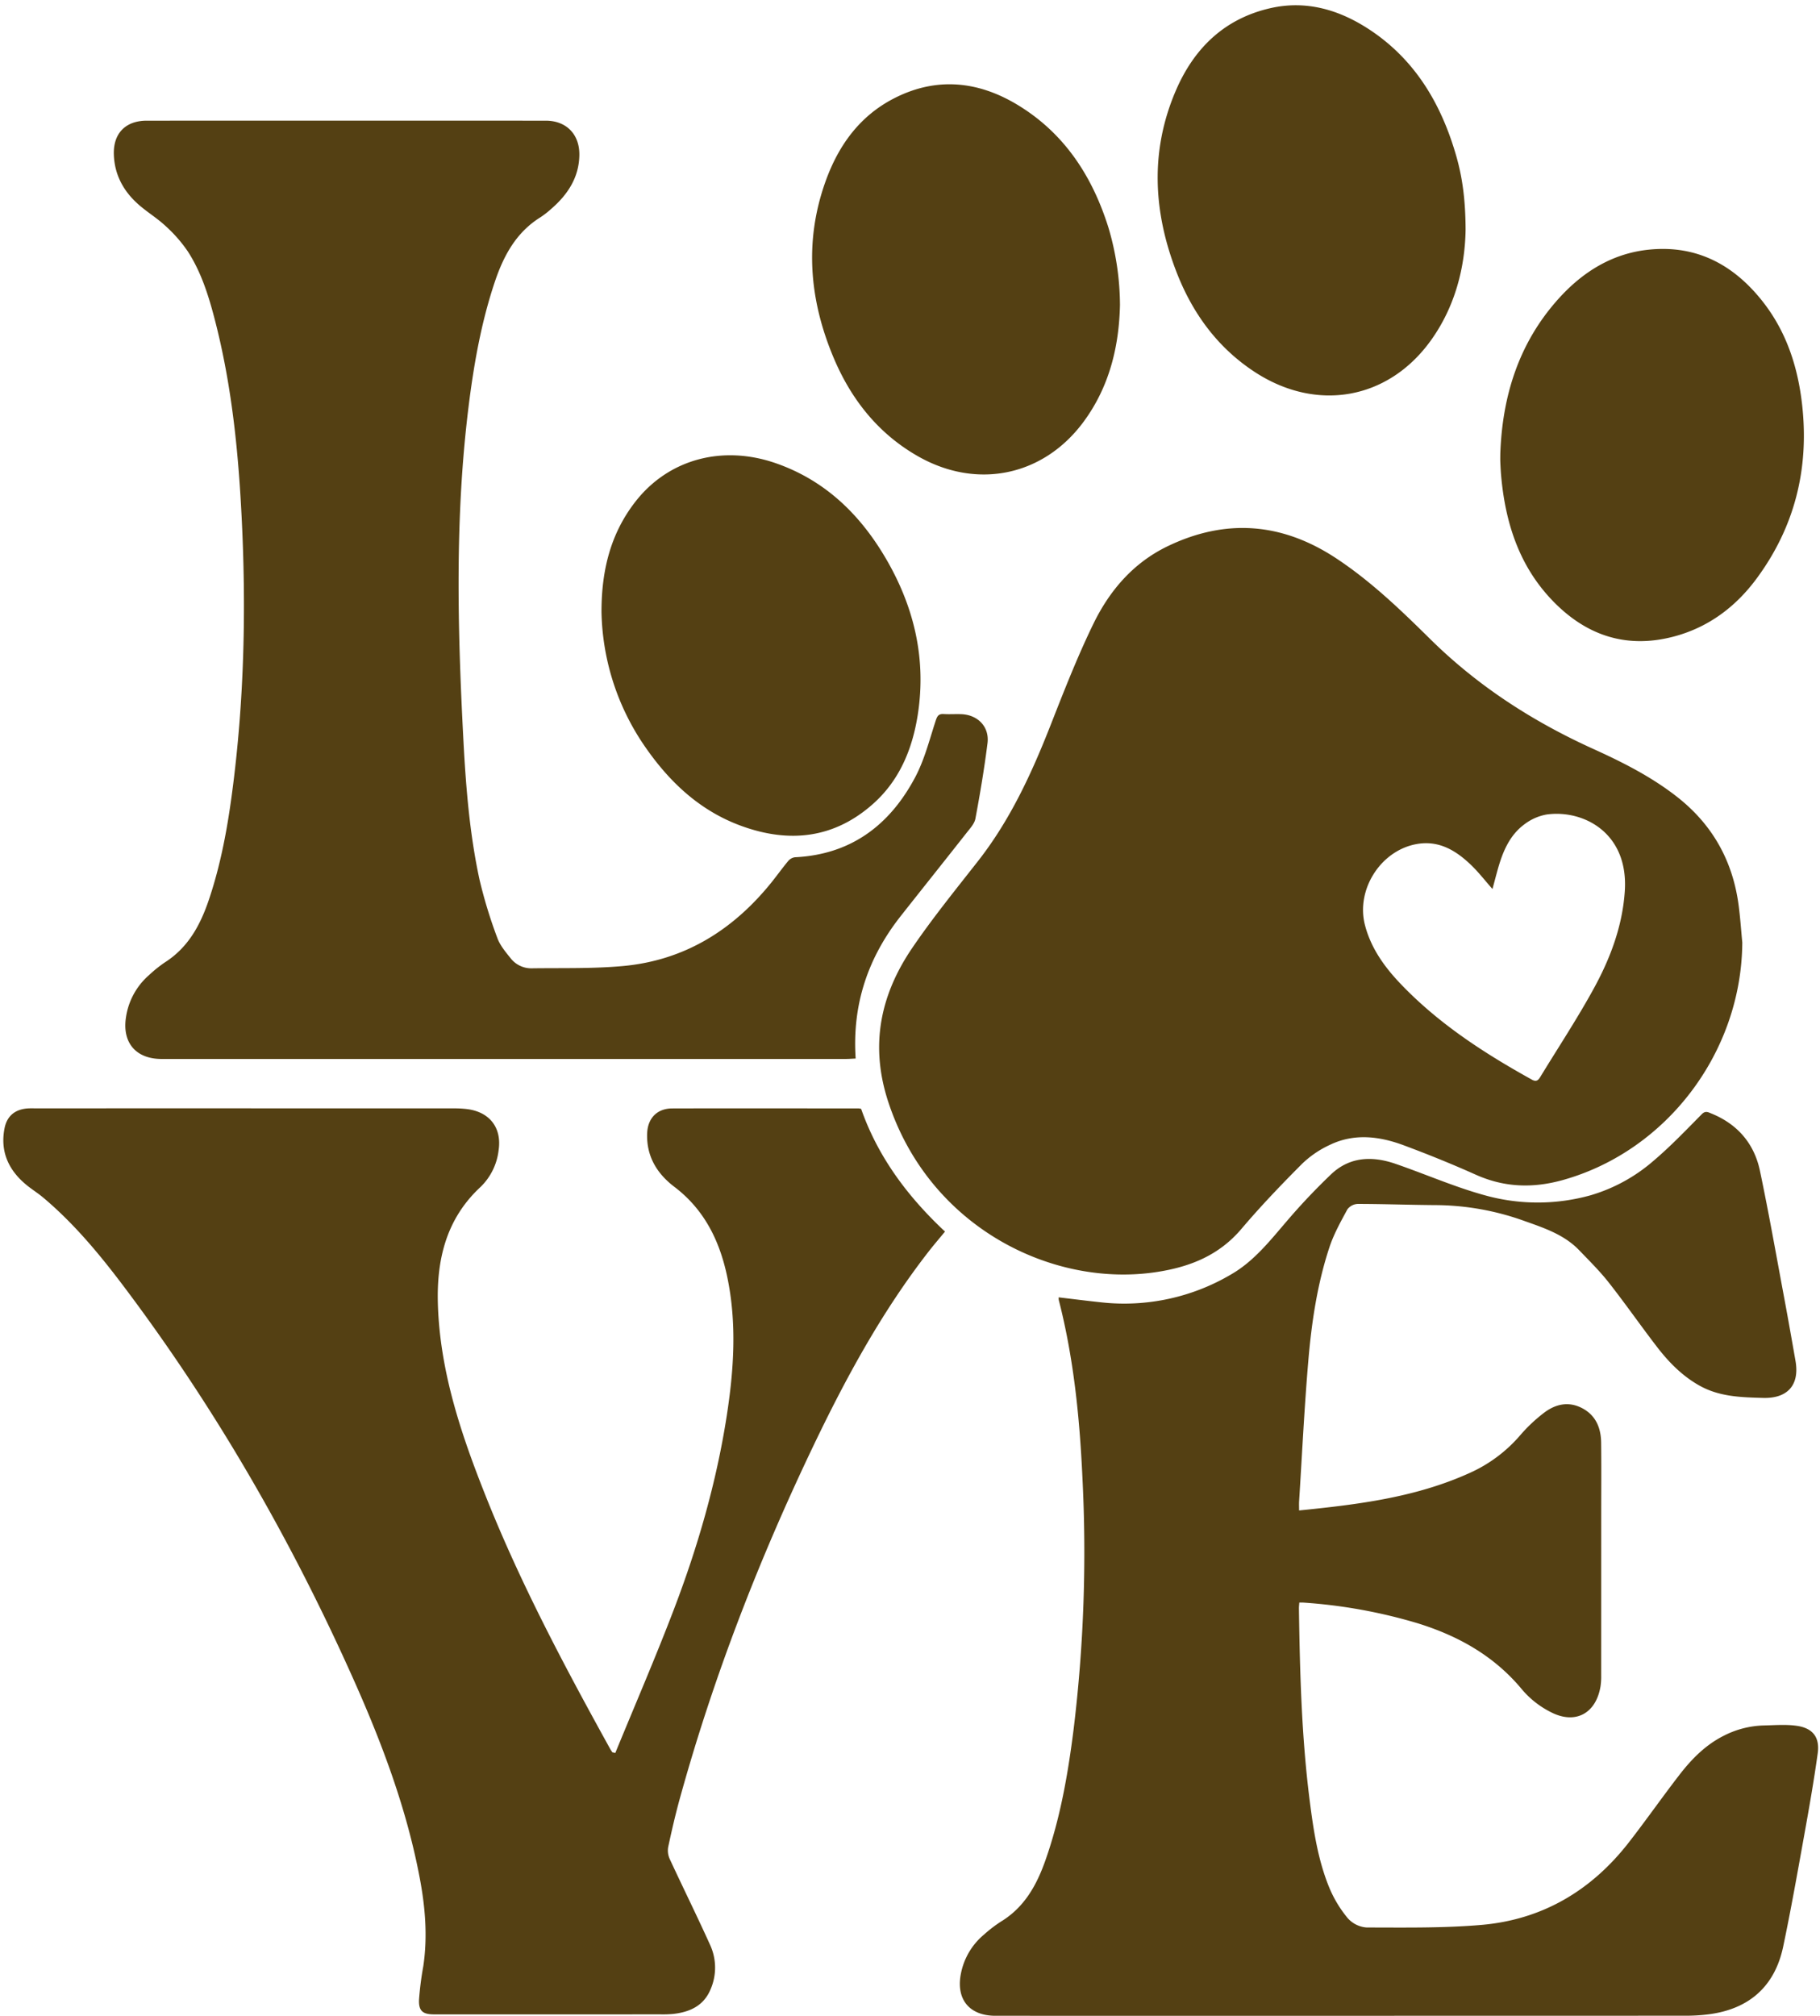
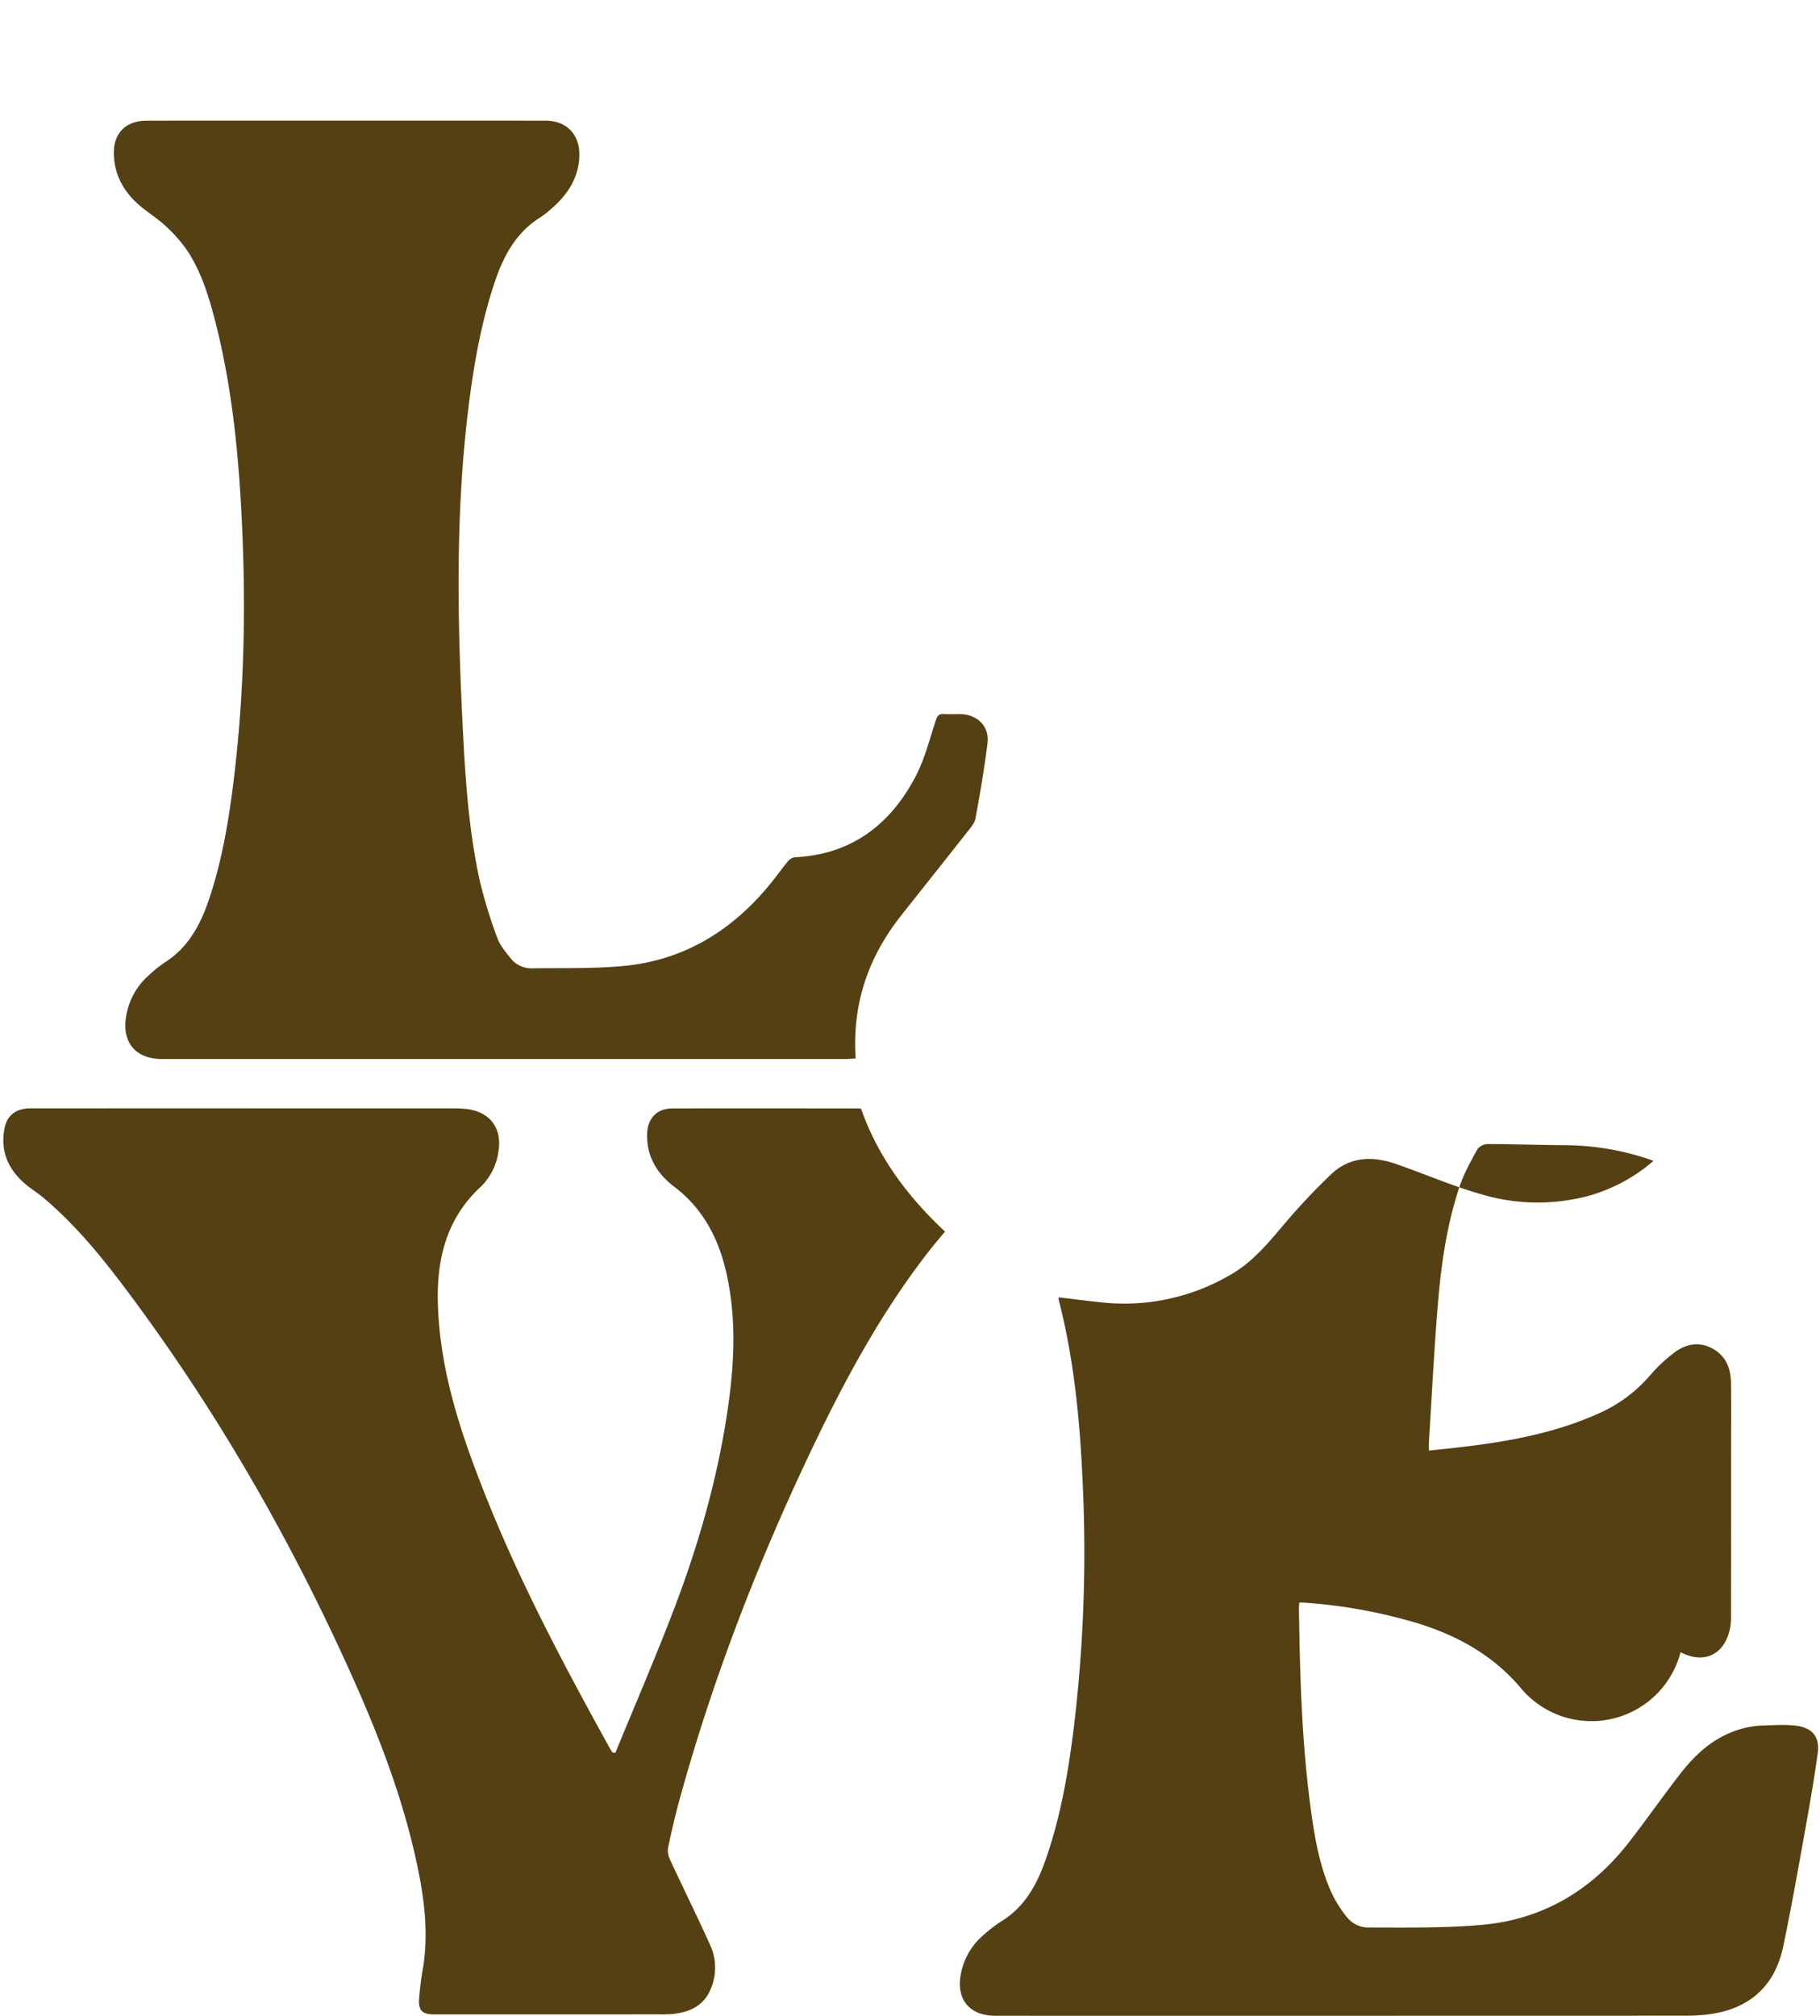
<svg xmlns="http://www.w3.org/2000/svg" fill="#544013" height="726.8" preserveAspectRatio="xMidYMid meet" version="1" viewBox="-1.2 -1.9 656.5 726.8" width="656.5" zoomAndPan="magnify">
  <g id="change1_1">
-     <path d="M480.064,549.836c5.329.627,10.444,1.282,15.572,1.821a75.814,75.814,0,0,0,46.611-10.079c8.252-4.733,14.074-12.185,20.188-19.304a228.199,228.199,0,0,1,15.908-16.808c6.711-6.373,14.845-6.653,23.169-3.795,11.053,3.795,21.822,8.582,33.076,11.579a70.904,70.904,0,0,0,37.491-.255,60.496,60.496,0,0,0,22.555-12.387c6.15-5.208,11.751-11.077,17.428-16.819,1.302-1.317,2.285-.713,3.357-.28,9.465,3.822,15.53,10.818,17.61,20.692,3.219,15.275,5.915,30.66,8.787,46.007,1.402,7.494,2.721,15.004,4.04,22.513,1.594,9.078-3.237,13.608-11.663,13.374-7.961-.221-15.78-.407-22.98-4.443-6.244-3.5-11.113-8.485-15.394-14.055-5.869-7.634-11.377-15.547-17.328-23.115-3.245-4.127-7.022-7.847-10.671-11.644-5.495-5.717-12.848-8.086-20.021-10.639a96.013,96.013,0,0,0-31.775-5.627c-9.352-.061-18.704-.412-28.056-.422a4.938,4.938,0,0,0-3.74,1.946c-2.41,4.44-4.918,8.931-6.494,13.7-4.35,13.166-6.401,26.86-7.582,40.613-1.453,16.923-2.267,33.902-3.342,50.857-.068,1.067-.009,2.141-.009,3.404,21.153-2.126,41.938-4.672,61.373-13.449a51.939,51.939,0,0,0,18.42-13.71,56.369,56.369,0,0,1,8.499-8.012c4.135-3.172,8.872-4.281,13.782-1.72,4.968,2.591,6.811,7.144,6.876,12.451.107,8.816.03,17.635.03,26.453q0,28.771-.01,57.542a23.905,23.905,0,0,1-.235,3.799c-1.6,9.855-9.1,13.953-17.975,9.34A33.201,33.201,0,0,1,647.36,691.402C637.319,679.202,624.328,671.921,609.545,667.34a187.618,187.618,0,0,0-41.189-7.451c-.441-.034-.886-.004-1.481-.004-.048.745-.143,1.449-.133,2.152.342,22.997.939,45.983,3.829,68.834,1.368,10.816,2.951,21.644,7.118,31.798a43.1,43.1,0,0,0,6.7,11.059,10.066,10.066,0,0,0,6.827,3.31c13.802.007,27.666.249,41.393-.939,21.946-1.899,39.608-12.377,53.111-29.719,6.25-8.027,12.08-16.38,18.306-24.426,4.412-5.702,9.442-10.812,16.043-14.098a33.525,33.525,0,0,1,14.386-3.668c3.969-.082,8.007-.434,11.897.136,5.786.848,8.321,4.161,7.517,9.941-1.398,10.058-3.167,20.069-4.968,30.067-2.382,13.222-4.723,26.457-7.487,39.602-3.002,14.272-12.219,22.476-26.729,24.385a64.94,64.94,0,0,1-8.426.527q-124.493.041-248.987.021c-9.478-0-14.335-6.01-12.437-15.318a24.387,24.387,0,0,1,8.35-13.997,47.899,47.899,0,0,1,6.054-4.638c8.422-5.12,12.853-13.049,16.014-21.988,5.422-15.332,8.171-31.237,10.201-47.289a528.376,528.376,0,0,0,3.171-91.177c-1.003-21.435-3.146-42.754-8.504-63.626A6.033,6.033,0,0,1,480.064,549.836Zm-160.959,164.057c-.242-.366-.511-.717-.723-1.099-16.396-29.637-32.314-59.521-44.875-91.037-8.896-22.321-16.591-45.004-17.357-69.37-.507-16.128,2.973-30.837,15.38-42.348a21.907,21.907,0,0,0,6.516-13.203c1.221-8.091-3.182-13.841-11.351-14.874a39.16,39.16,0,0,0-4.894-.263q-75.534-.02-151.068-.01c-.727,0-1.455-.021-2.181.011-4.681.201-7.799,2.548-8.71,7.136-1.643,8.274,1.331,14.969,7.661,20.277,2.015,1.69,4.286,3.074,6.298,4.767,11.274,9.484,20.591,20.78,29.391,32.481,33.059,43.954,60.275,91.354,82.663,141.537,10.221,22.91,19.013,46.347,23.714,71.113,2.008,10.577,2.925,21.224,1.319,31.969a112.926,112.926,0,0,0-1.546,12.118c-.161,4.062,1.379,5.266,5.452,5.266q40.903.003,81.807-.005a40.074,40.074,0,0,0,4.358-.148c6.034-.663,11.1-2.927,13.572-8.936a19.592,19.592,0,0,0-.171-15.918c-4.703-10.41-9.781-20.651-14.584-31.018a7.337,7.337,0,0,1-.555-4.314c1.273-5.941,2.642-11.872,4.263-17.727,12.086-43.676,28.418-85.754,47.957-126.605,11.813-24.698,24.845-48.695,41.738-70.39,1.888-2.424,3.897-4.754,5.897-7.185-13.486-12.606-24.194-26.949-30.253-44.229a5.536,5.536,0,0,0-.812-.17c-22.451-.012-44.902-.058-67.353.002-5.384.015-8.798,3.47-9.019,8.916-.334,8.245,3.487,14.552,9.815,19.354,10.814,8.207,16.331,19.458,19.046,32.347,3.54,16.805,2.425,33.643-.191,50.417-3.72,23.856-10.396,46.962-18.985,69.468-6.658,17.447-14.089,34.598-21.176,51.88Q319.626,713.999,319.105,713.894ZM423.105,412.354c7.876-9.987,15.825-19.917,23.685-29.917,1.271-1.617,2.902-3.342,3.255-5.225,1.688-9.01,3.209-18.065,4.356-27.158.749-5.938-3.502-10.286-9.537-10.491-2.088-.071-4.186.08-6.27-.044-1.817-.108-2.32.691-2.872,2.375-2.254,6.875-4.039,14.06-7.394,20.389-9.16,17.275-23.158,27.903-43.399,28.875a3.851,3.851,0,0,0-2.419,1.35c-2.152,2.58-4.1,5.33-6.216,7.941-13.834,17.066-31.317,27.925-53.426,29.932-10.92.992-21.964.666-32.954.824a9.457,9.457,0,0,1-7.604-3.73c-1.806-2.249-3.787-4.602-4.729-7.252a171.072,171.072,0,0,1-6.425-21.037c-3.595-16.648-4.931-33.607-5.821-50.591-2.095-39.972-3.08-79.927,1.868-119.794,1.895-15.265,4.541-30.362,9.442-44.994,3.158-9.426,7.659-17.875,16.432-23.356a32.234,32.234,0,0,0,3.878-3.003c5.942-5.124,10.074-11.282,10.222-19.399.138-7.55-4.696-12.46-12.095-12.464q-71.991-.031-143.983-0c-7.599.003-12.073,4.561-11.839,12.165.228,7.43,3.581,13.449,9.103,18.238,3.085,2.675,6.64,4.827,9.604,7.617a50.799,50.799,0,0,1,7.998,9.15c4.775,7.396,7.415,15.759,9.623,24.221,5.46,20.924,8.009,42.294,9.337,63.815,2.087,33.813,1.756,67.596-2.277,101.27-1.794,14.98-4.211,29.856-9.046,44.241-3.084,9.175-7.439,17.34-15.907,22.74a46.639,46.639,0,0,0-5.737,4.604,24.945,24.945,0,0,0-8.321,15.227c-1.415,9.167,3.612,15.014,12.869,15.015q123.394.007,246.789-.003c1.061-0,2.121-.089,3.55-.153C405.542,444.18,411.325,427.29,423.105,412.354Z" transform="translate(-99.396 -83.97)" />
+     <path d="M480.064,549.836c5.329.627,10.444,1.282,15.572,1.821a75.814,75.814,0,0,0,46.611-10.079c8.252-4.733,14.074-12.185,20.188-19.304a228.199,228.199,0,0,1,15.908-16.808c6.711-6.373,14.845-6.653,23.169-3.795,11.053,3.795,21.822,8.582,33.076,11.579a70.904,70.904,0,0,0,37.491-.255,60.496,60.496,0,0,0,22.555-12.387a96.013,96.013,0,0,0-31.775-5.627c-9.352-.061-18.704-.412-28.056-.422a4.938,4.938,0,0,0-3.74,1.946c-2.41,4.44-4.918,8.931-6.494,13.7-4.35,13.166-6.401,26.86-7.582,40.613-1.453,16.923-2.267,33.902-3.342,50.857-.068,1.067-.009,2.141-.009,3.404,21.153-2.126,41.938-4.672,61.373-13.449a51.939,51.939,0,0,0,18.42-13.71,56.369,56.369,0,0,1,8.499-8.012c4.135-3.172,8.872-4.281,13.782-1.72,4.968,2.591,6.811,7.144,6.876,12.451.107,8.816.03,17.635.03,26.453q0,28.771-.01,57.542a23.905,23.905,0,0,1-.235,3.799c-1.6,9.855-9.1,13.953-17.975,9.34A33.201,33.201,0,0,1,647.36,691.402C637.319,679.202,624.328,671.921,609.545,667.34a187.618,187.618,0,0,0-41.189-7.451c-.441-.034-.886-.004-1.481-.004-.048.745-.143,1.449-.133,2.152.342,22.997.939,45.983,3.829,68.834,1.368,10.816,2.951,21.644,7.118,31.798a43.1,43.1,0,0,0,6.7,11.059,10.066,10.066,0,0,0,6.827,3.31c13.802.007,27.666.249,41.393-.939,21.946-1.899,39.608-12.377,53.111-29.719,6.25-8.027,12.08-16.38,18.306-24.426,4.412-5.702,9.442-10.812,16.043-14.098a33.525,33.525,0,0,1,14.386-3.668c3.969-.082,8.007-.434,11.897.136,5.786.848,8.321,4.161,7.517,9.941-1.398,10.058-3.167,20.069-4.968,30.067-2.382,13.222-4.723,26.457-7.487,39.602-3.002,14.272-12.219,22.476-26.729,24.385a64.94,64.94,0,0,1-8.426.527q-124.493.041-248.987.021c-9.478-0-14.335-6.01-12.437-15.318a24.387,24.387,0,0,1,8.35-13.997,47.899,47.899,0,0,1,6.054-4.638c8.422-5.12,12.853-13.049,16.014-21.988,5.422-15.332,8.171-31.237,10.201-47.289a528.376,528.376,0,0,0,3.171-91.177c-1.003-21.435-3.146-42.754-8.504-63.626A6.033,6.033,0,0,1,480.064,549.836Zm-160.959,164.057c-.242-.366-.511-.717-.723-1.099-16.396-29.637-32.314-59.521-44.875-91.037-8.896-22.321-16.591-45.004-17.357-69.37-.507-16.128,2.973-30.837,15.38-42.348a21.907,21.907,0,0,0,6.516-13.203c1.221-8.091-3.182-13.841-11.351-14.874a39.16,39.16,0,0,0-4.894-.263q-75.534-.02-151.068-.01c-.727,0-1.455-.021-2.181.011-4.681.201-7.799,2.548-8.71,7.136-1.643,8.274,1.331,14.969,7.661,20.277,2.015,1.69,4.286,3.074,6.298,4.767,11.274,9.484,20.591,20.78,29.391,32.481,33.059,43.954,60.275,91.354,82.663,141.537,10.221,22.91,19.013,46.347,23.714,71.113,2.008,10.577,2.925,21.224,1.319,31.969a112.926,112.926,0,0,0-1.546,12.118c-.161,4.062,1.379,5.266,5.452,5.266q40.903.003,81.807-.005a40.074,40.074,0,0,0,4.358-.148c6.034-.663,11.1-2.927,13.572-8.936a19.592,19.592,0,0,0-.171-15.918c-4.703-10.41-9.781-20.651-14.584-31.018a7.337,7.337,0,0,1-.555-4.314c1.273-5.941,2.642-11.872,4.263-17.727,12.086-43.676,28.418-85.754,47.957-126.605,11.813-24.698,24.845-48.695,41.738-70.39,1.888-2.424,3.897-4.754,5.897-7.185-13.486-12.606-24.194-26.949-30.253-44.229a5.536,5.536,0,0,0-.812-.17c-22.451-.012-44.902-.058-67.353.002-5.384.015-8.798,3.47-9.019,8.916-.334,8.245,3.487,14.552,9.815,19.354,10.814,8.207,16.331,19.458,19.046,32.347,3.54,16.805,2.425,33.643-.191,50.417-3.72,23.856-10.396,46.962-18.985,69.468-6.658,17.447-14.089,34.598-21.176,51.88Q319.626,713.999,319.105,713.894ZM423.105,412.354c7.876-9.987,15.825-19.917,23.685-29.917,1.271-1.617,2.902-3.342,3.255-5.225,1.688-9.01,3.209-18.065,4.356-27.158.749-5.938-3.502-10.286-9.537-10.491-2.088-.071-4.186.08-6.27-.044-1.817-.108-2.32.691-2.872,2.375-2.254,6.875-4.039,14.06-7.394,20.389-9.16,17.275-23.158,27.903-43.399,28.875a3.851,3.851,0,0,0-2.419,1.35c-2.152,2.58-4.1,5.33-6.216,7.941-13.834,17.066-31.317,27.925-53.426,29.932-10.92.992-21.964.666-32.954.824a9.457,9.457,0,0,1-7.604-3.73c-1.806-2.249-3.787-4.602-4.729-7.252a171.072,171.072,0,0,1-6.425-21.037c-3.595-16.648-4.931-33.607-5.821-50.591-2.095-39.972-3.08-79.927,1.868-119.794,1.895-15.265,4.541-30.362,9.442-44.994,3.158-9.426,7.659-17.875,16.432-23.356a32.234,32.234,0,0,0,3.878-3.003c5.942-5.124,10.074-11.282,10.222-19.399.138-7.55-4.696-12.46-12.095-12.464q-71.991-.031-143.983-0c-7.599.003-12.073,4.561-11.839,12.165.228,7.43,3.581,13.449,9.103,18.238,3.085,2.675,6.64,4.827,9.604,7.617a50.799,50.799,0,0,1,7.998,9.15c4.775,7.396,7.415,15.759,9.623,24.221,5.46,20.924,8.009,42.294,9.337,63.815,2.087,33.813,1.756,67.596-2.277,101.27-1.794,14.98-4.211,29.856-9.046,44.241-3.084,9.175-7.439,17.34-15.907,22.74a46.639,46.639,0,0,0-5.737,4.604,24.945,24.945,0,0,0-8.321,15.227c-1.415,9.167,3.612,15.014,12.869,15.015q123.394.007,246.789-.003c1.061-0,2.121-.089,3.55-.153C405.542,444.18,411.325,427.29,423.105,412.354Z" transform="translate(-99.396 -83.97)" />
  </g>
  <g id="change1_2">
-     <path d="M726.666,421.912c-.266,39.449-27.152,75.029-64.557,85.576-10.877,3.067-21.222,2.765-31.597-1.883-8.534-3.823-17.222-7.336-25.986-10.599-8.733-3.251-17.75-4.381-26.513-.203a36.46,36.46,0,0,0-10.063,6.81c-7.566,7.579-14.997,15.337-21.921,23.5-8.03,9.467-18.27,13.644-30.214,15.53-37.711,5.956-82.287-15.926-97.198-61.246-6.7-20.364-2.913-38.602,8.678-55.603,7.359-10.794,15.632-20.976,23.699-31.272,11.631-14.846,19.372-31.696,26.207-49.103,4.811-12.252,9.621-24.553,15.369-36.376,5.855-12.045,14.427-22.067,26.842-28.039,21.052-10.126,41.334-8.445,60.758,4.366,12.517,8.255,23.291,18.622,33.878,29.075,17.189,16.971,37.002,29.751,58.902,39.671,10.58,4.792,20.971,10.039,30.213,17.286,12.822,10.055,20.112,23.17,22.202,39.235C725.939,413.044,726.24,417.486,726.666,421.912ZM636.551,402.61c-2.702-3.063-4.98-6.013-7.634-8.575-5.545-5.354-11.82-9.168-20.016-7.579-12.851,2.491-21.652,16.514-18.334,29.205,2.152,8.23,6.955,14.944,12.688,20.971,13.734,14.44,30.239,25.136,47.543,34.725,1.61.892,2.302.156,3.028-1.034,6.467-10.608,13.335-20.997,19.295-31.883,5.951-10.869,10.319-22.459,11.163-35.043,1.416-21.125-15.016-29.469-28.141-27.664a18.585,18.585,0,0,0-8.071,3.545c-5.435,4.013-7.873,10.037-9.637,16.342C637.808,397.863,637.221,400.119,636.551,402.61ZM623.456,138.203c-5.365-18.615-14.763-34.582-31.24-45.44C581.418,85.648,569.471,82.048,556.455,85.011c-16.61,3.781-27.574,14.479-34.137,29.764-9.326,21.719-8.143,43.639.217,65.277,5.712,14.783,14.733,27.278,28.214,36.105,22.222,14.55,47.98,10.134,63.415-11.112,9.19-12.65,12.502-27.226,12.693-40.175C626.81,154.175,625.732,146.102,623.456,138.203ZM329.737,349.617c9.037,13.583,20.394,24.671,36.102,30.327,17.236,6.206,33.336,4.404,47.34-8.088,9.507-8.48,14.123-19.723,16.058-32.027,3.243-20.623-1.517-39.767-12.12-57.434-9.218-15.359-21.676-27.233-38.981-33.276-19.294-6.738-38.804-1.544-50.794,13.895-8.754,11.273-12.194,24.382-12.179,39.73A88.302,88.302,0,0,0,329.737,349.617ZM497.976,163.969c-5.791-18.353-15.772-33.72-32.43-43.905-14.355-8.778-29.524-10.402-44.859-2.53-12.531,6.433-20.179,17.178-24.799,30.205-7.607,21.45-5.694,42.597,2.961,63.207,6.333,15.081,16.13,27.523,30.64,35.726,21.222,11.997,45.143,7.033,59.593-12.561,9.284-12.589,12.776-27.094,13.104-42.062A98.973,98.973,0,0,0,497.976,163.969Zm141.406,84.715c.069,1.632.147,3.266.292,4.893,1.5,16.79,6.376,32.259,18.259,44.761,11.943,12.565,26.373,17.722,43.51,13.374,12.647-3.209,22.661-10.614,30.33-20.966,13.758-18.572,19.018-39.541,16.505-62.461-1.522-13.878-5.705-26.792-14.546-37.863-10.386-13.006-23.638-20.019-40.57-18.359-13.302,1.304-24.029,8.002-32.782,17.72-14.259,15.832-20.277,34.915-21.006,55.903C639.373,246.686,639.339,247.687,639.381,248.684Z" transform="translate(-99.396 -83.97)" />
-   </g>
+     </g>
</svg>